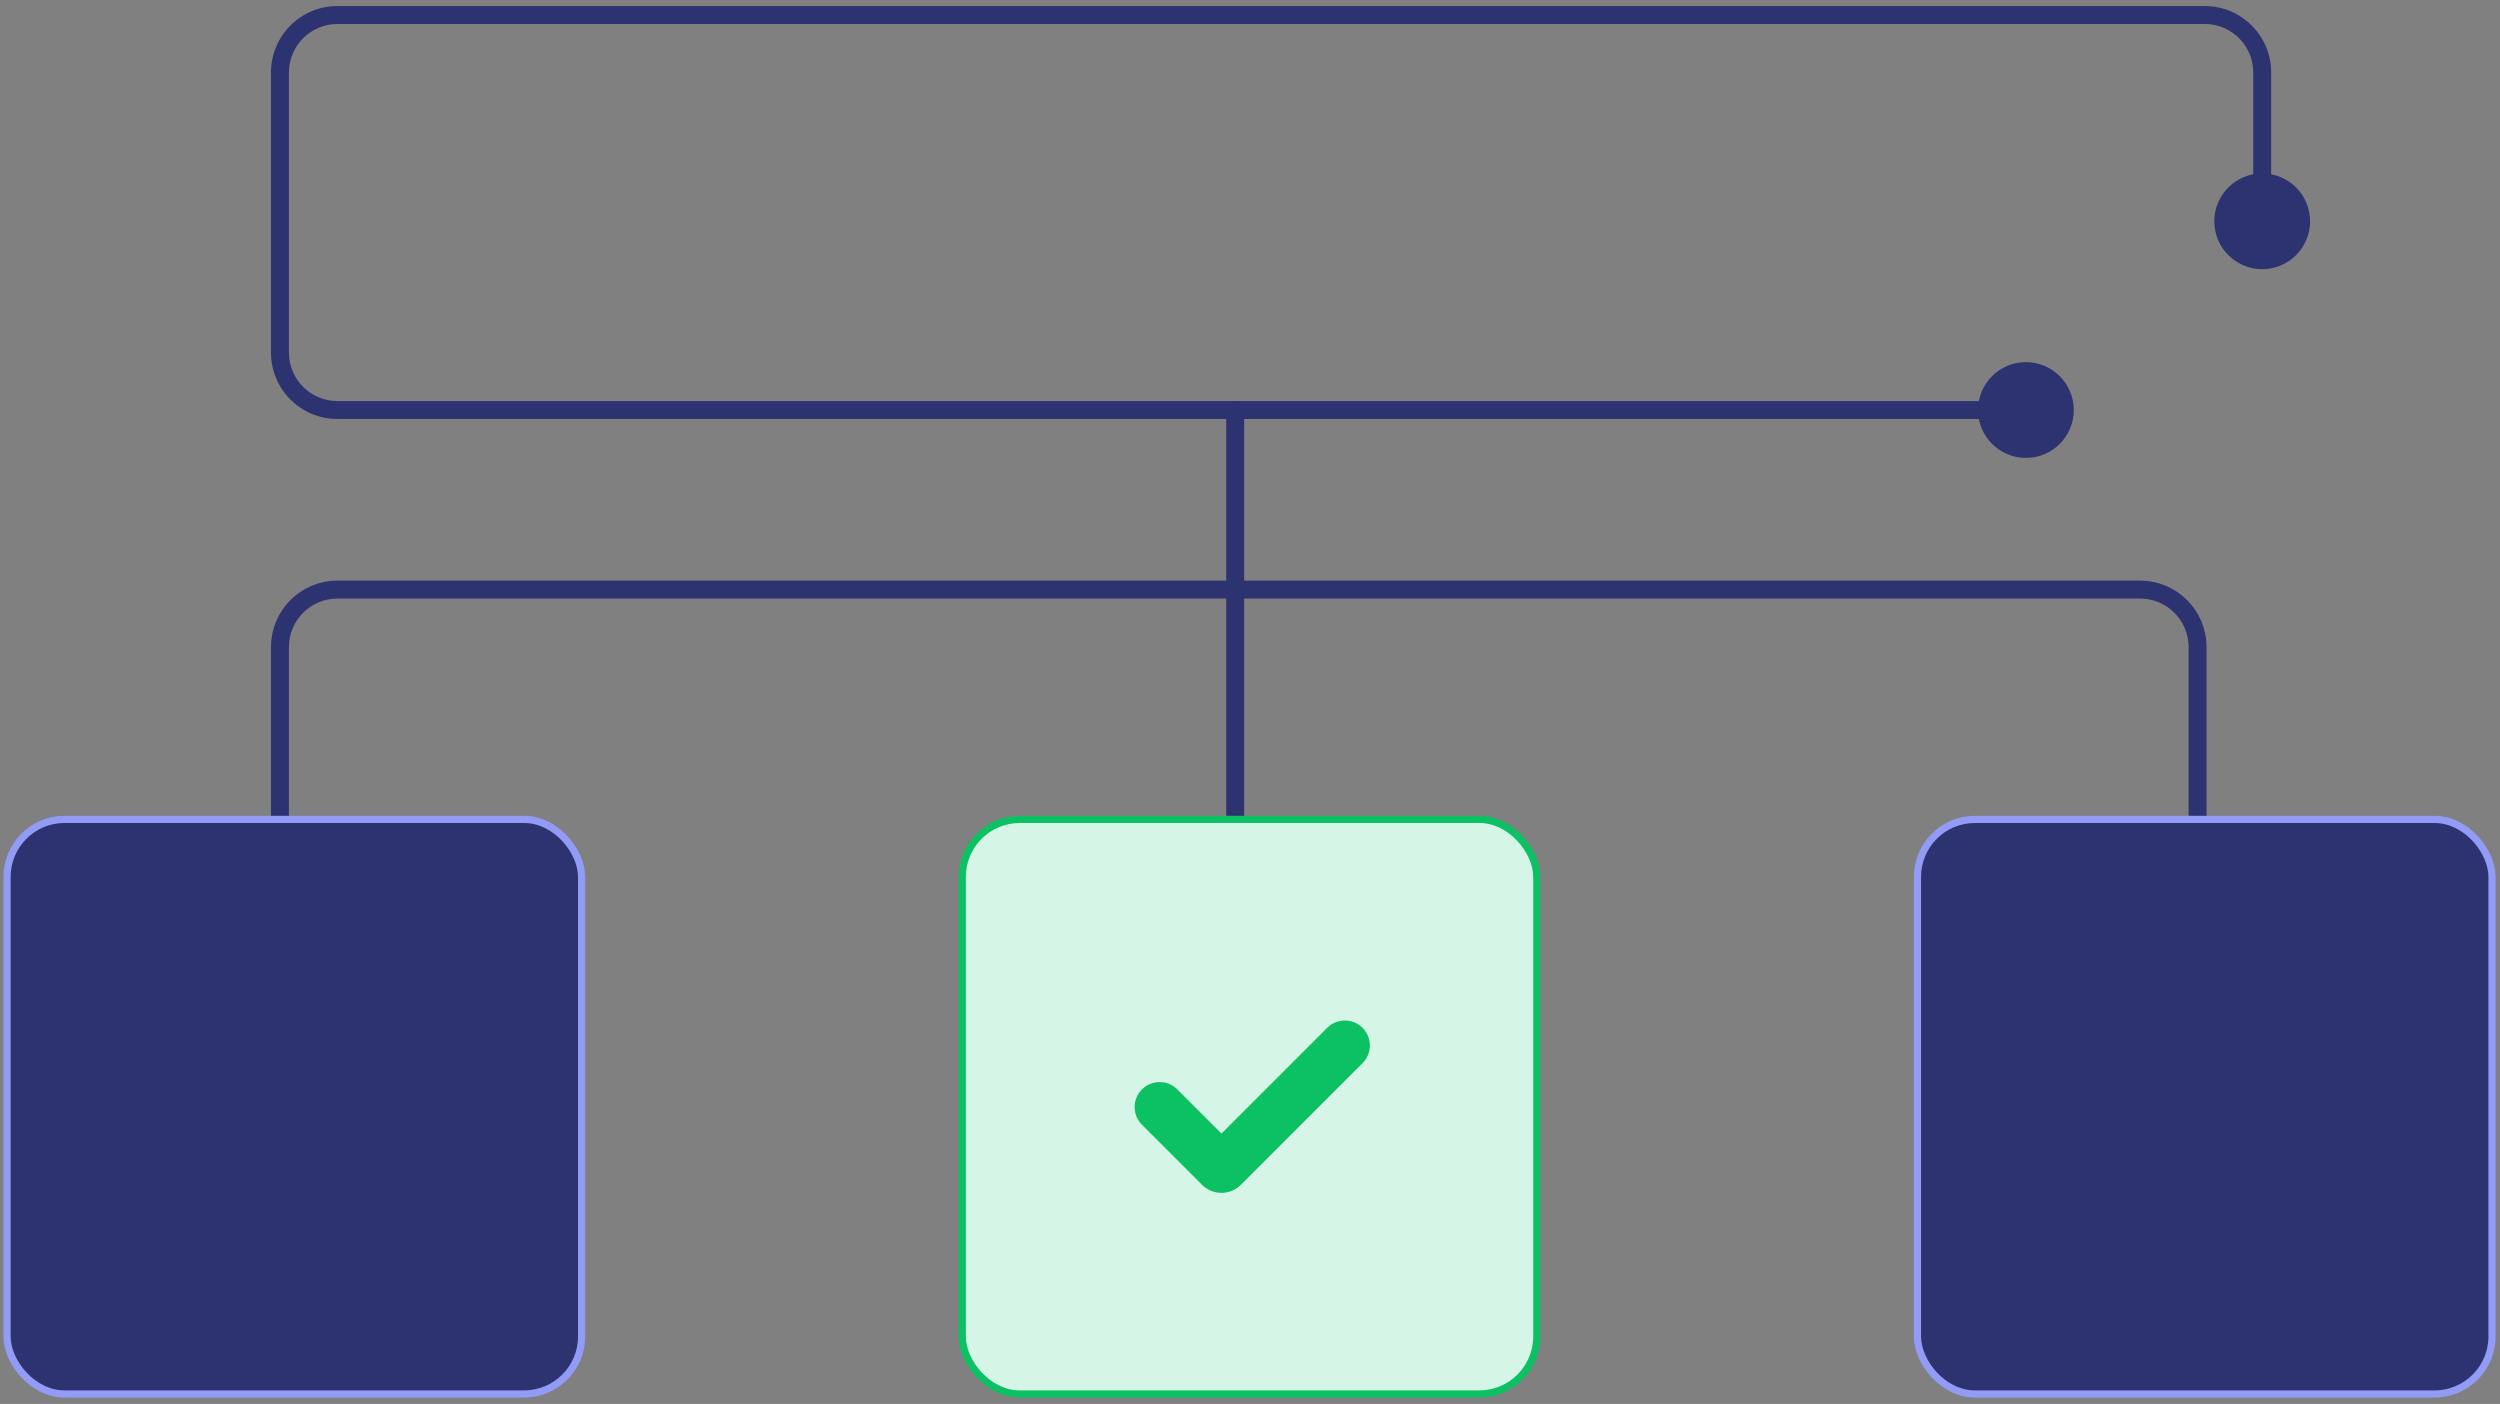
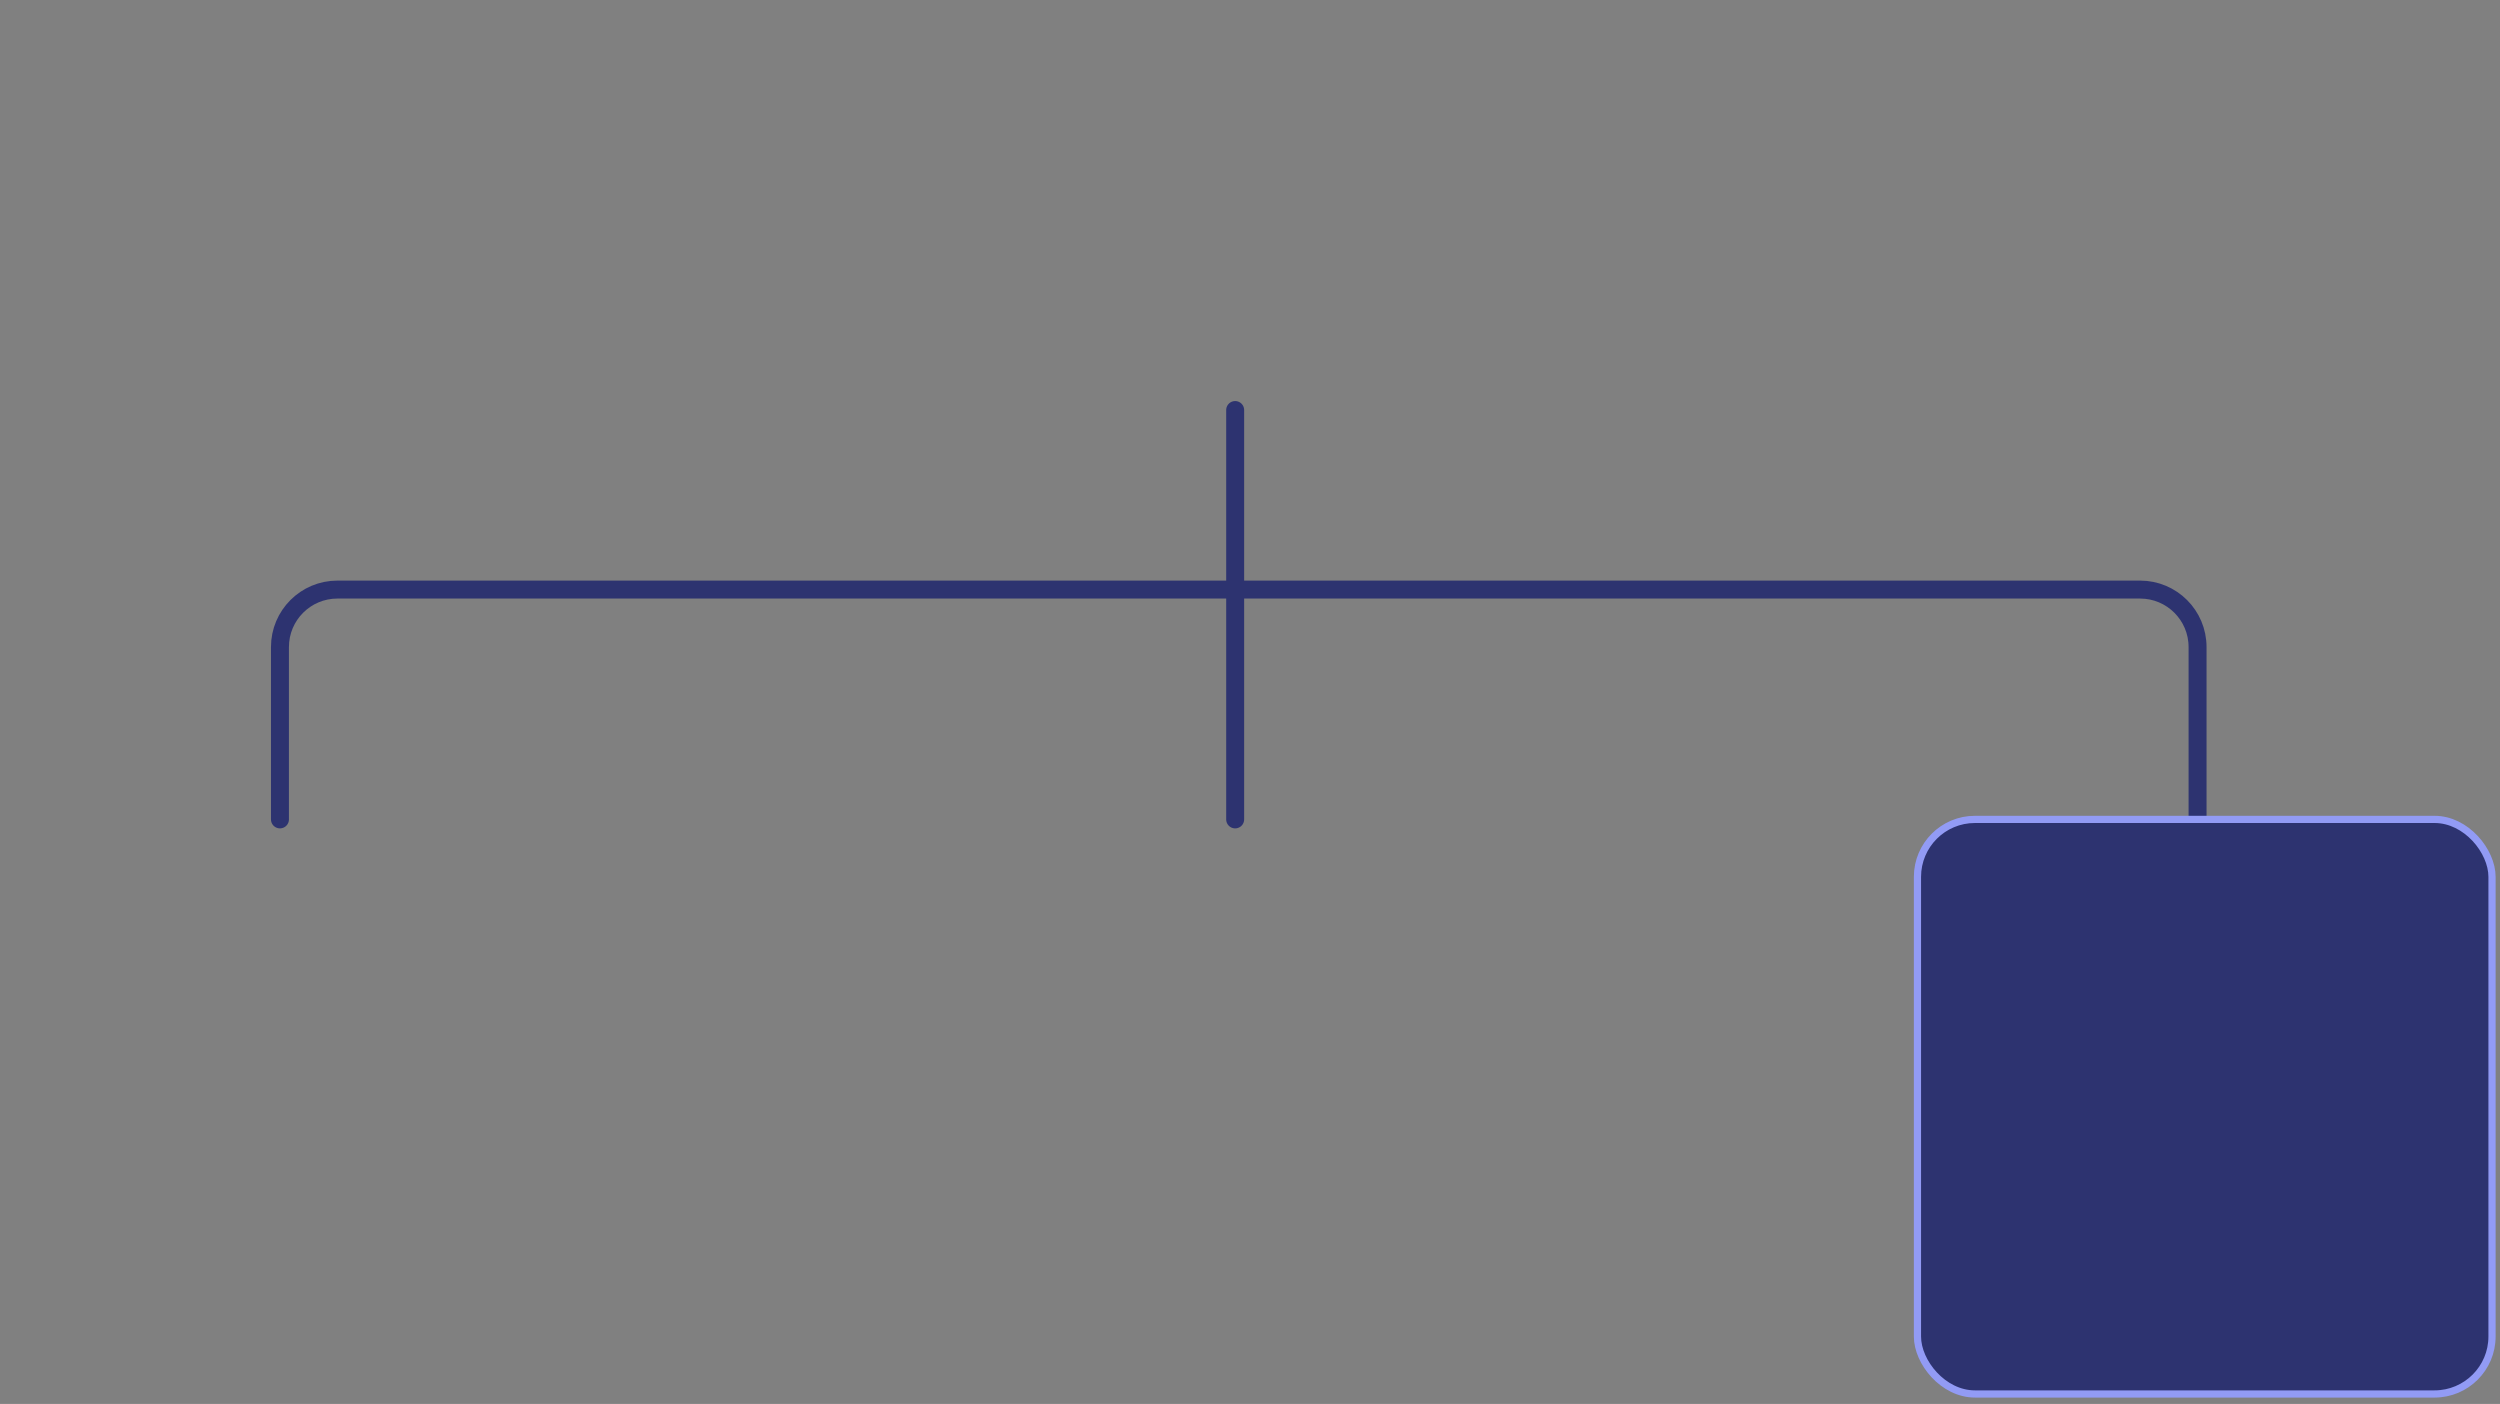
<svg xmlns="http://www.w3.org/2000/svg" width="333" height="187" viewBox="0 0 333 187" fill="none">
  <rect x="0" y="0" width="333" height="187" fill="#808080" stroke="none" />
-   <path d="M294.947 29.477C294.947 32.999 297.802 35.855 301.325 35.855C304.847 35.855 307.702 32.999 307.702 29.477C307.702 25.955 304.847 23.099 301.325 23.099C297.802 23.099 294.947 25.955 294.947 29.477ZM263.473 54.616C263.473 58.138 266.328 60.993 269.85 60.993C273.373 60.993 276.228 58.138 276.228 54.616C276.228 51.093 273.373 48.238 269.85 48.238C266.328 48.238 263.473 51.093 263.473 54.616ZM302.521 29.477V9.653H300.129V29.477H302.521ZM293.672 0.804H44.943V3.196H293.672V0.804ZM36.094 9.653V46.962H38.486V9.653H36.094ZM44.943 55.811H269.85V53.42H44.943V55.811ZM36.094 46.962C36.094 51.85 40.056 55.811 44.943 55.811V53.42C41.377 53.42 38.486 50.529 38.486 46.962H36.094ZM44.943 0.804C40.056 0.804 36.094 4.766 36.094 9.653H38.486C38.486 6.087 41.377 3.196 44.943 3.196V0.804ZM302.521 9.653C302.521 4.766 298.559 0.804 293.672 0.804V3.196C297.238 3.196 300.129 6.087 300.129 9.653H302.521Z" fill="#2D3370" />
  <path d="M37.29 109.144V86.185C37.29 81.958 40.717 78.532 44.943 78.532H285.062C289.288 78.532 292.715 81.958 292.715 86.185V109.144" stroke="#2D3370" stroke-width="2.392" stroke-linecap="round" />
  <rect x="255.405" y="109.145" width="76.532" height="76.532" rx="7.653" fill="#2D3370" stroke="#929BF5" stroke-width="0.959" />
-   <rect x="0.938" y="109.145" width="76.532" height="76.532" rx="7.653" fill="#2D3370" stroke="#929BF5" stroke-width="0.959" />
  <path d="M164.524 109.145V54.616" stroke="#2D3370" stroke-width="2.392" stroke-linecap="round" />
-   <rect x="128.172" y="109.145" width="76.532" height="76.532" rx="7.653" fill="#D5F6E6" stroke="#0BC164" stroke-width="0.959" />
-   <path fill-rule="evenodd" clip-rule="evenodd" d="M176.823 136.865L162.698 150.991L156.813 145.106C156.189 144.482 155.342 144.132 154.459 144.132C153.576 144.132 152.729 144.483 152.105 145.108C151.481 145.732 151.131 146.579 151.131 147.462C151.131 148.345 151.482 149.192 152.107 149.816L160.108 157.817C160.448 158.157 160.852 158.427 161.296 158.611C161.741 158.795 162.217 158.89 162.698 158.89C163.179 158.89 163.655 158.795 164.099 158.611C164.544 158.427 164.947 158.157 165.287 157.817L181.53 141.571C182.136 140.944 182.472 140.103 182.464 139.23C182.456 138.357 182.106 137.523 181.489 136.906C180.872 136.288 180.037 135.938 179.165 135.931C178.292 135.923 177.451 136.259 176.823 136.865Z" fill="#0BC164" />
</svg>